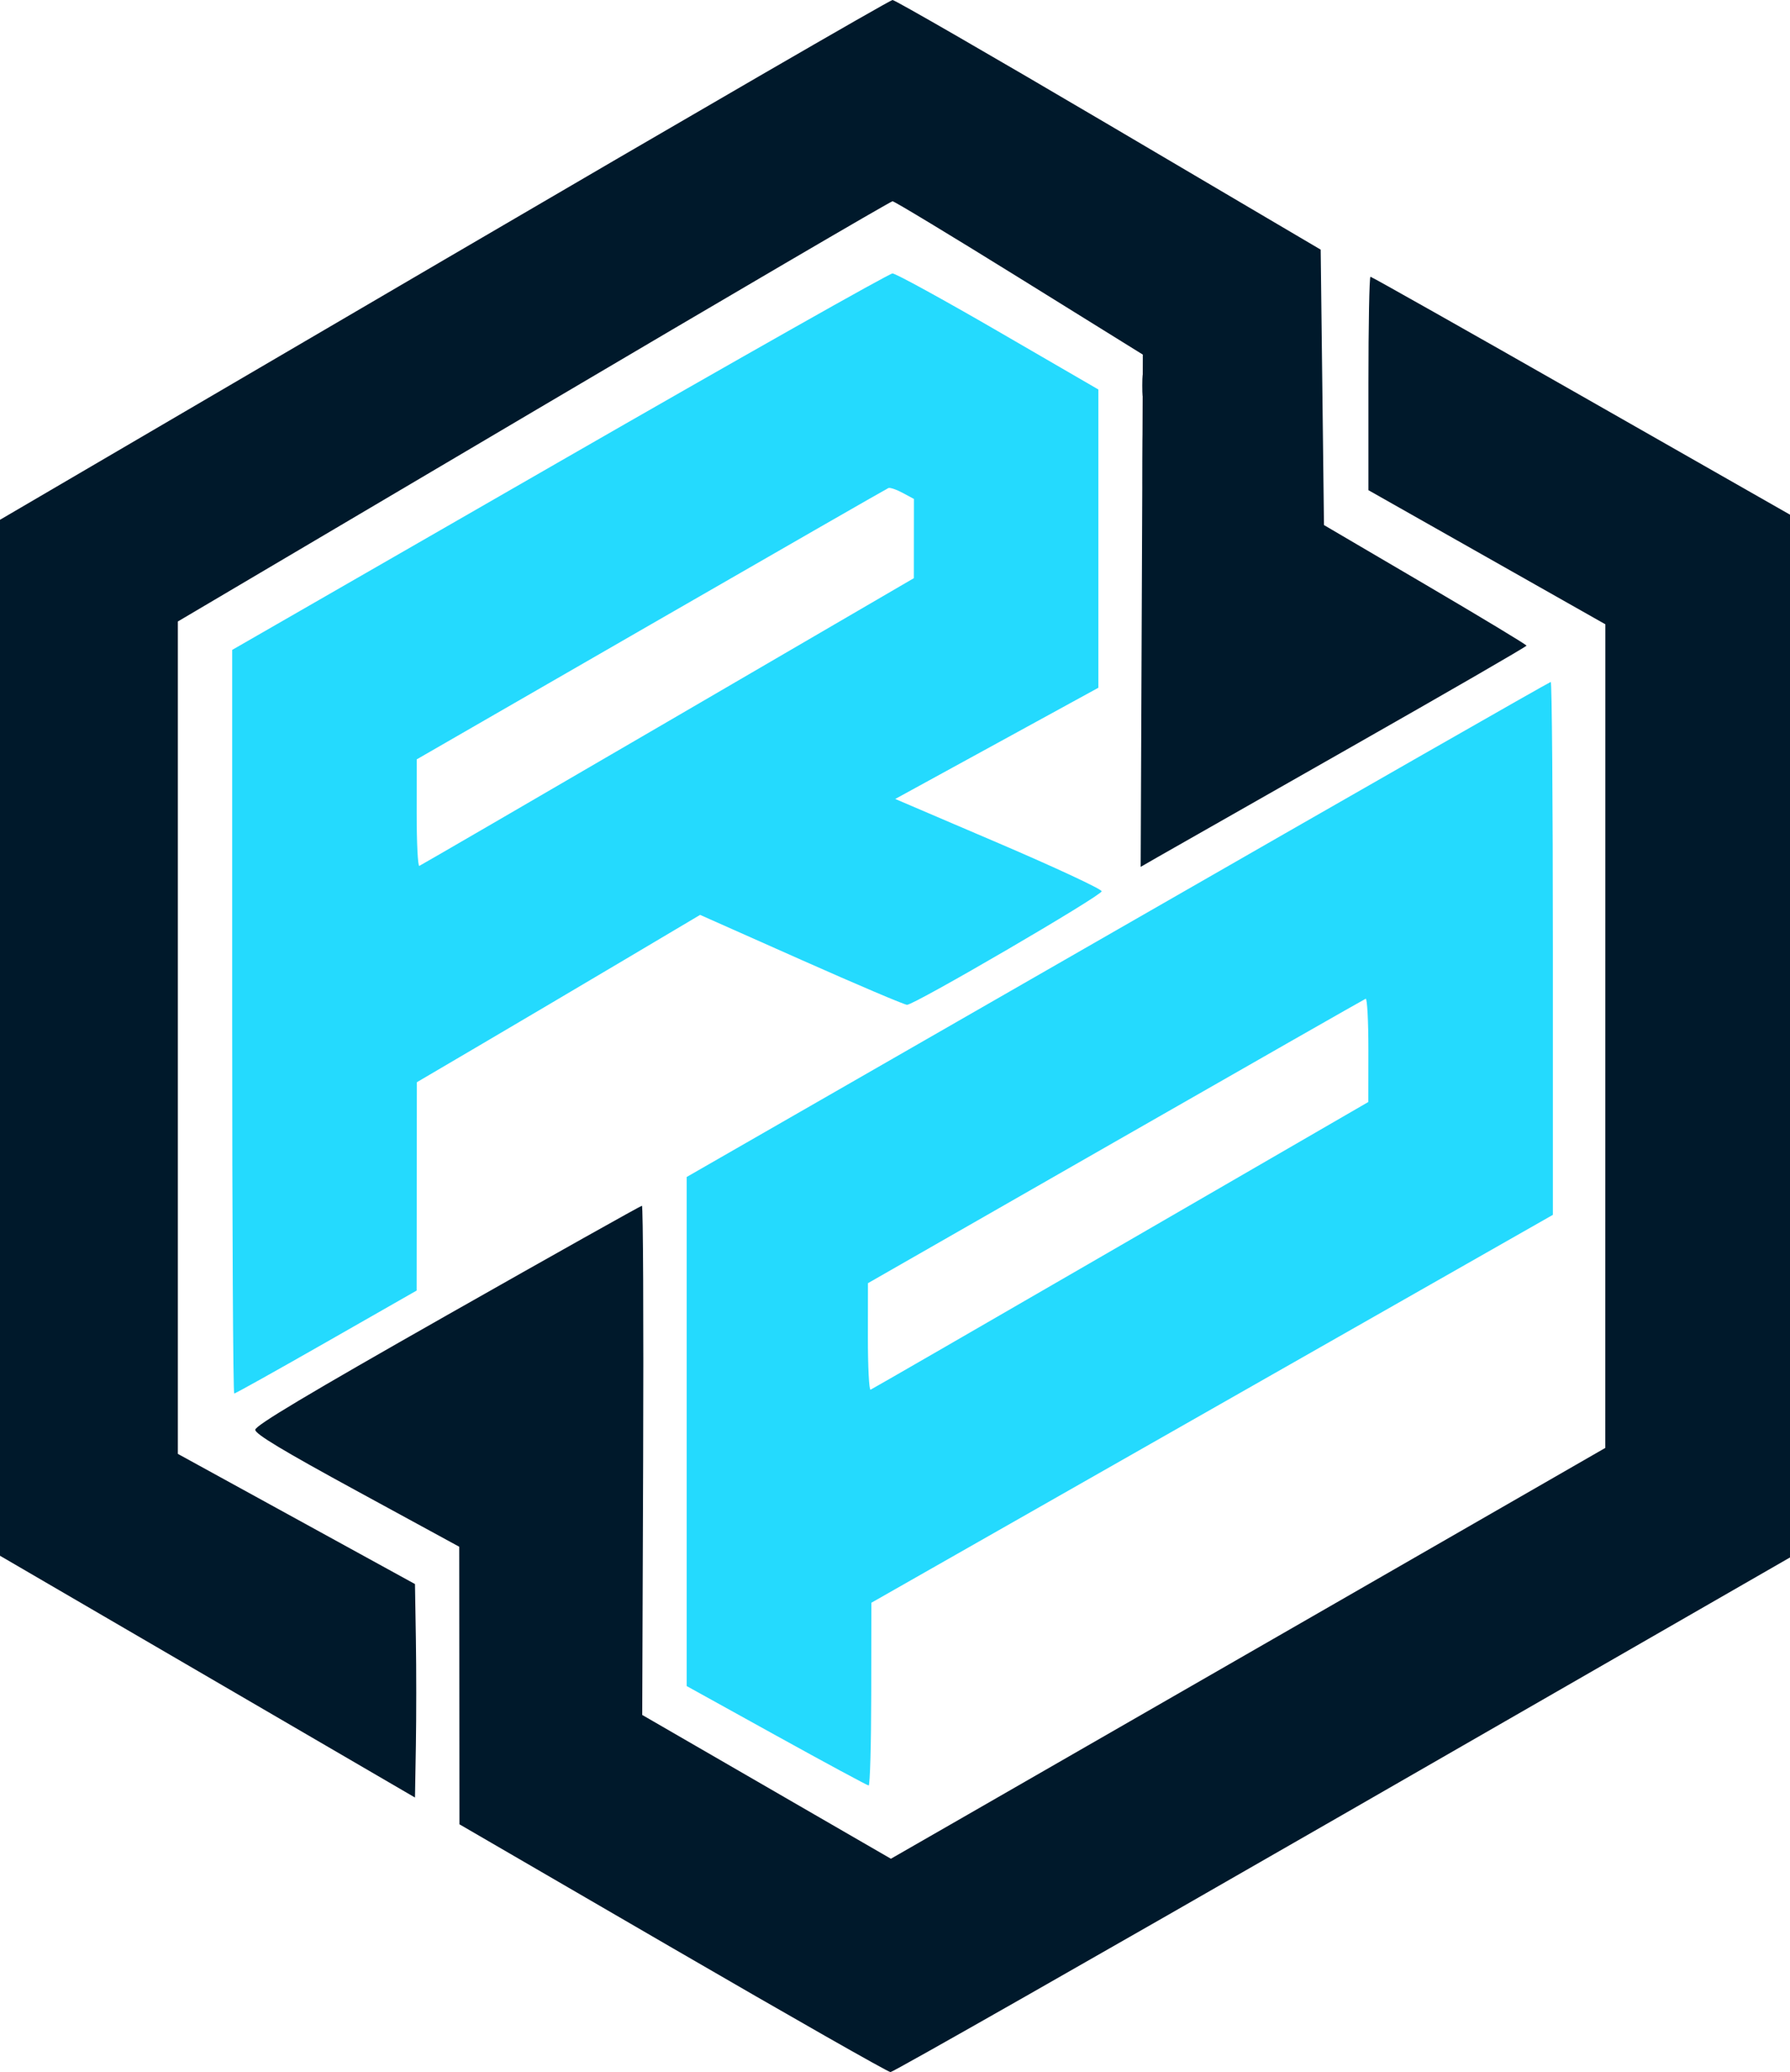
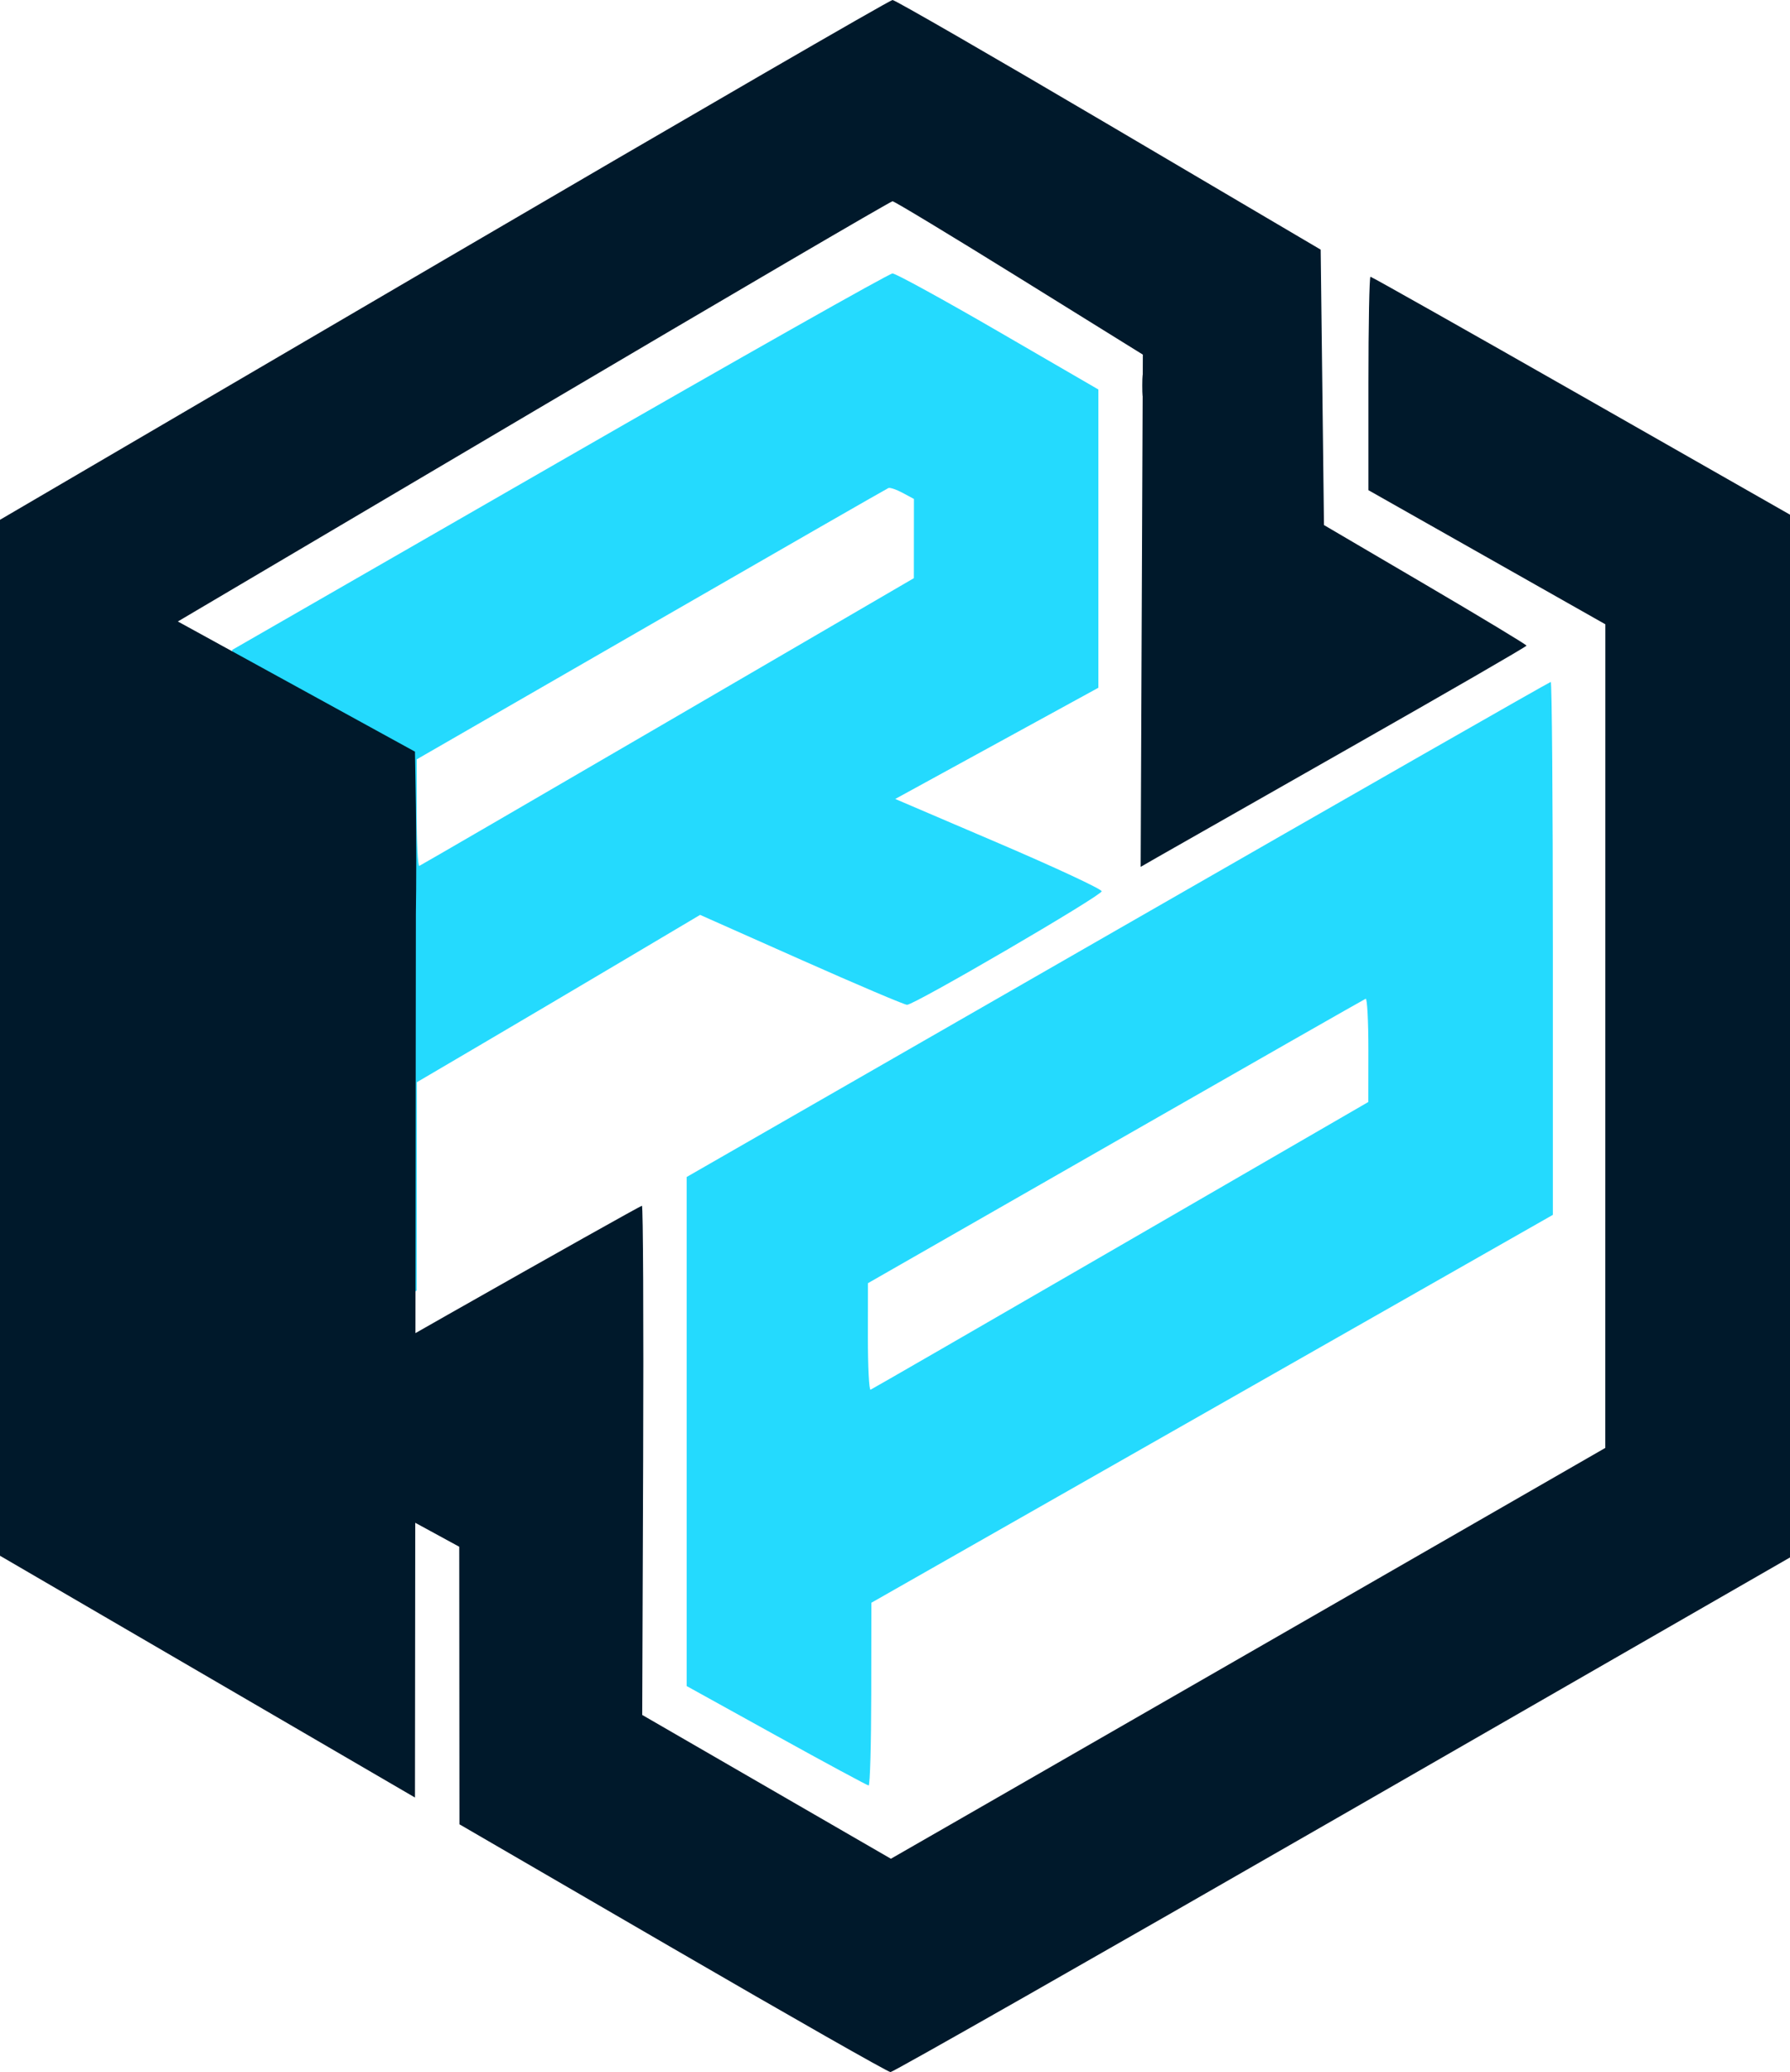
<svg xmlns="http://www.w3.org/2000/svg" version="1.1" id="svg1951" width="163.05" height="188.692" viewBox="0 0 163.05 188.692">
  <defs id="defs1955" />
  <g id="g1957" transform="translate(-924.518,-386.719)">
    <g id="g2441" transform="matrix(0.3,0,0,0.3,790.868,301.519)">
      <path style="fill:#24dafe" d="M 681.25,810.866 654,795.791 V 718.528 641.264 L 784.857,566.132 C 856.828,524.809 916.003,491 916.357,491 916.71,491 917,527.396 917,571.879 v 80.879 L 813.538,711.629 710.076,770.5 l -0.038,27.75 c -0.021,15.262 -0.375,27.737 -0.788,27.72 -0.412,-0.016 -13.012,-6.813 -28,-15.104 z M 785.813,662 l 75.153,-43.5 0.017,-15.833 c 0.009,-8.708 -0.363,-15.683 -0.826,-15.5 C 859.693,587.35 825.501,606.85 784.175,630.5 l -75.138,43 -0.019,16.333 c -0.01,8.983 0.355,16.183 0.811,16 C 710.286,705.65 744.479,685.925 785.813,662 Z M 516,594.137 v -112.863 l 99.366,-57.137 C 670.017,392.712 715.524,367 716.492,367 c 0.968,0 15.428,7.926 32.134,17.614 L 779,402.227 v 45.267 45.267 l -30.84,16.879 -30.84,16.879 31.34,13.405 C 765.897,547.298 780,553.875 780,554.54 c 0,1.325 -56.814,34.459 -59.093,34.462 -0.774,0.001 -15.228,-6.14 -32.12,-13.647 l -30.712,-13.649 -23.288,13.816 c -12.808,7.599 -32.16,19.028 -43.003,25.397 L 572.069,612.5 l -0.034,31.621 -0.034,31.621 -27.385,15.629 C 529.554,699.967 516.954,707 516.615,707 516.277,707 516,656.212 516,594.137 Z M 648.31,503 l 74.664,-43.5 0.013,-12.023 0.013,-12.023 -3.415,-1.839 c -1.878,-1.012 -3.826,-1.676 -4.328,-1.477 -0.502,0.199 -32.934,18.812 -72.07,41.362 l -71.157,41 -0.015,16.333 c -0.008,8.983 0.355,16.183 0.808,16 C 573.275,546.65 607.245,526.925 648.31,503 Z" id="path2451" />
      <path style="fill:#314855" d="m 792.3,401 c 0,-3.025 0.187,-4.263 0.417,-2.75 0.229,1.512 0.229,3.987 0,5.5 -0.229,1.512 -0.417,0.275 -0.417,-2.75 z" id="path2449" />
-       <path style="fill:#1d3845" d="m 792.415,424 c 0,-10.175 0.148,-14.338 0.33,-9.25 0.181,5.088 0.181,13.412 0,18.5 -0.181,5.088 -0.33,0.925 -0.33,-9.25 z" id="path2447" />
-       <path style="fill:#0a2835" d="m 792.417,460.5 c 9.6e-4,-10.45 0.149,-14.589 0.329,-9.198 0.18,5.391 0.179,13.941 -0.002,19 -0.181,5.059 -0.329,0.648 -0.328,-9.802 z" id="path2445" />
-       <path style="fill:#00192b" d="M 649.75,875.348 585,837.752 584.969,795.626 584.937,753.5 553.969,736.634 C 531.402,724.344 523,719.289 523,718.002 523,716.713 538.749,707.303 581.382,683.118 613.491,664.903 640.055,650 640.411,650 c 0.356,0 0.522,34.776 0.368,77.28 l -0.28,77.28 37.753,21.823 37.753,21.823 19.779,-11.353 C 746.663,830.609 795.469,802.55 844.242,774.5 l 88.678,-51 0.009,-125 0.009,-125 L 896.97,453.148 861,432.795 V 400.398 C 861,382.579 861.277,368 861.616,368 c 0.339,0 29.139,16.251 64,36.113 L 989,440.226 v 158.263 158.263 l -135.868,78.124 c -74.727,42.968 -136.49,78.111 -137.25,78.095 -0.76,-0.016 -30.52,-16.946 -66.132,-37.624 z M 508.5,792.93 445.5,756.234 V 599.006 441.779 L 580.309,362.89 C 654.454,319.5 715.741,284 716.502,284 c 0.761,0 30.322,17.05 65.691,37.888 l 64.307,37.888 0.5,41.801 0.5,41.801 30.75,18.042 c 16.913,9.923 30.749,18.275 30.748,18.561 -10e-4,0.285 -23.964,14.132 -53.25,30.771 -29.286,16.639 -55.646,31.631 -58.577,33.315 l -5.329,3.063 0.329,-77.746 L 792.5,391.639 755,368.364 c -20.625,-12.801 -37.95,-23.274 -38.5,-23.273 -0.55,0.001 -49.6,28.701 -109,63.778 l -108,63.776 v 126.333 126.333 l 36,19.757 36,19.757 0.274,16.651 c 0.151,9.158 0.151,23.738 0,32.401 L 571.5,829.626 Z" id="path2443" />
+       <path style="fill:#00192b" d="M 649.75,875.348 585,837.752 584.969,795.626 584.937,753.5 553.969,736.634 C 531.402,724.344 523,719.289 523,718.002 523,716.713 538.749,707.303 581.382,683.118 613.491,664.903 640.055,650 640.411,650 c 0.356,0 0.522,34.776 0.368,77.28 l -0.28,77.28 37.753,21.823 37.753,21.823 19.779,-11.353 C 746.663,830.609 795.469,802.55 844.242,774.5 l 88.678,-51 0.009,-125 0.009,-125 L 896.97,453.148 861,432.795 V 400.398 C 861,382.579 861.277,368 861.616,368 c 0.339,0 29.139,16.251 64,36.113 L 989,440.226 v 158.263 158.263 l -135.868,78.124 c -74.727,42.968 -136.49,78.111 -137.25,78.095 -0.76,-0.016 -30.52,-16.946 -66.132,-37.624 z M 508.5,792.93 445.5,756.234 V 599.006 441.779 L 580.309,362.89 C 654.454,319.5 715.741,284 716.502,284 c 0.761,0 30.322,17.05 65.691,37.888 l 64.307,37.888 0.5,41.801 0.5,41.801 30.75,18.042 c 16.913,9.923 30.749,18.275 30.748,18.561 -10e-4,0.285 -23.964,14.132 -53.25,30.771 -29.286,16.639 -55.646,31.631 -58.577,33.315 l -5.329,3.063 0.329,-77.746 L 792.5,391.639 755,368.364 c -20.625,-12.801 -37.95,-23.274 -38.5,-23.273 -0.55,0.001 -49.6,28.701 -109,63.778 l -108,63.776 l 36,19.757 36,19.757 0.274,16.651 c 0.151,9.158 0.151,23.738 0,32.401 L 571.5,829.626 Z" id="path2443" />
    </g>
  </g>
</svg>